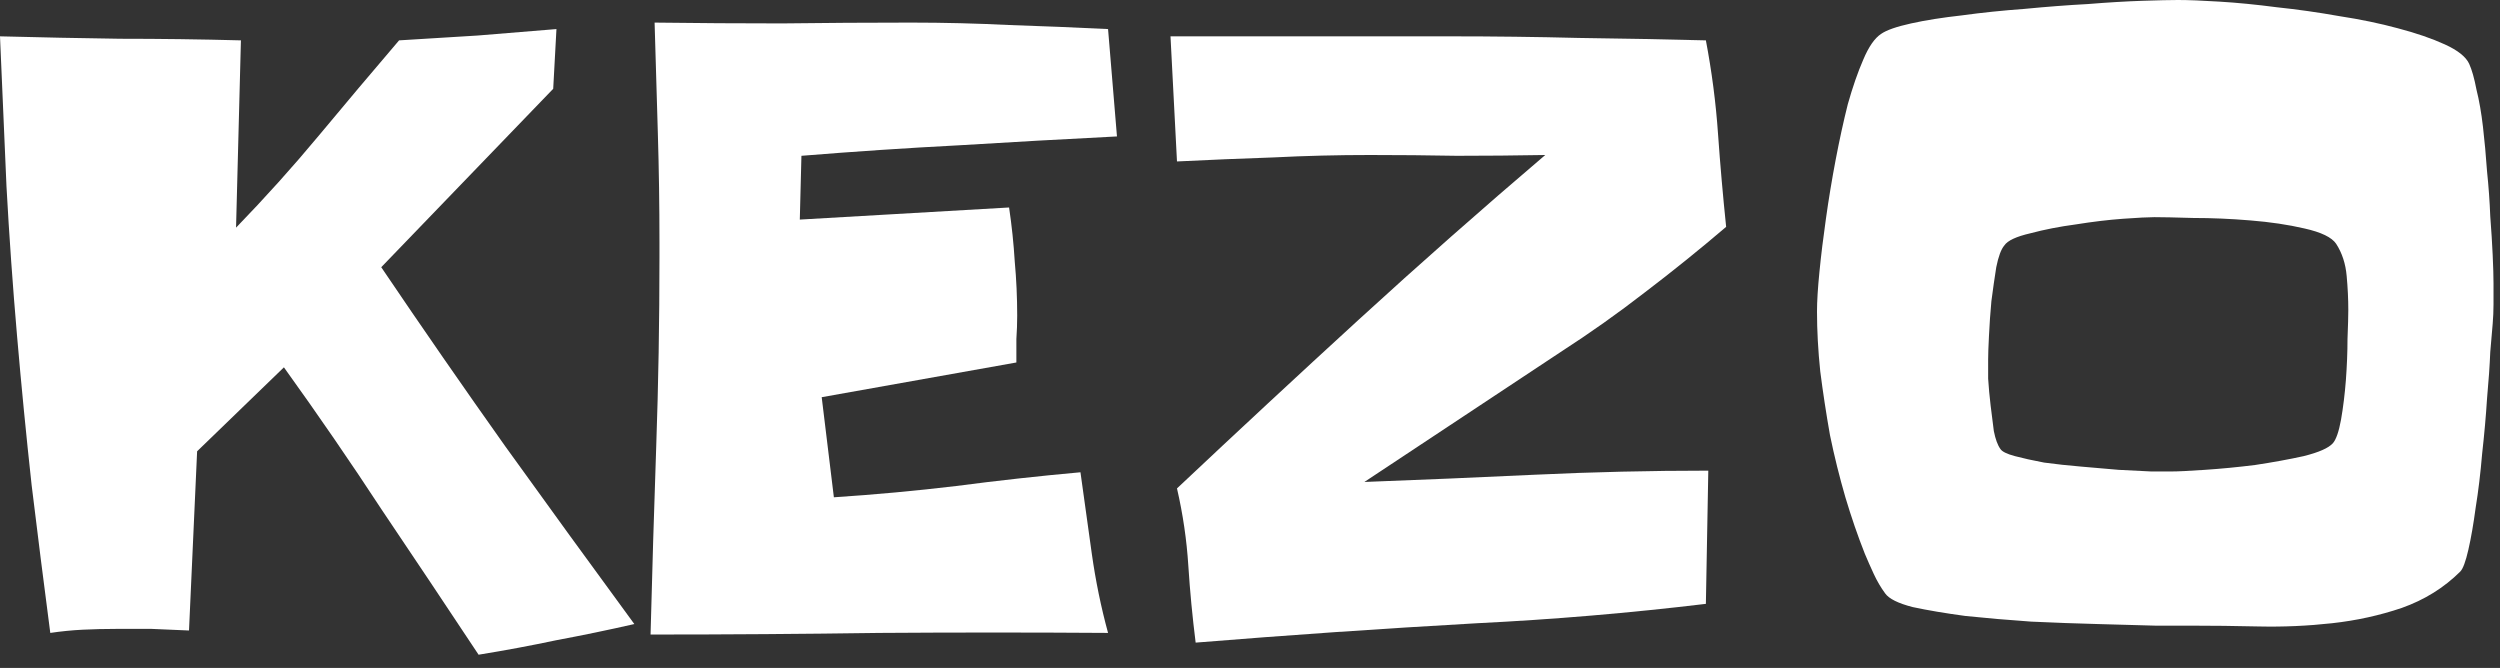
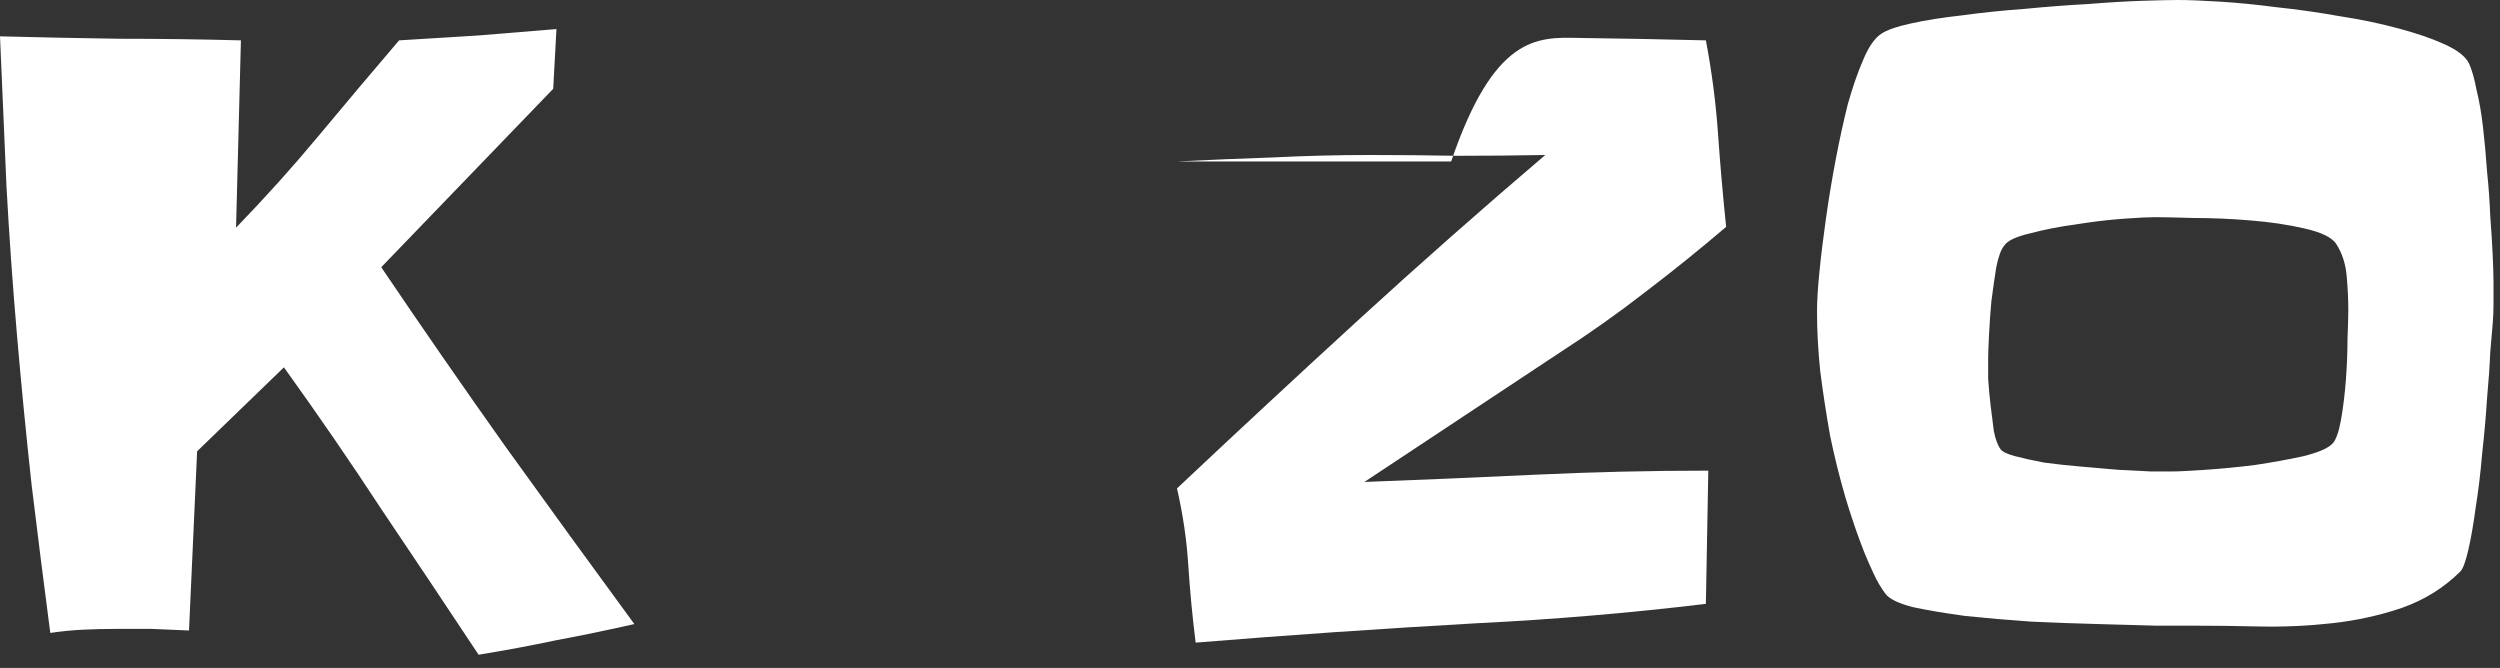
<svg xmlns="http://www.w3.org/2000/svg" width="131" height="35" viewBox="0 0 131 35" fill="none">
  <rect x="0" y="0" width="131" height="35" fill="#333333" stroke="none" />
  <path d="M33.239 32.7C31.878 33.01 30.518 33.292 29.158 33.546C27.826 33.828 26.466 34.082 25.078 34.307C23.378 31.741 21.692 29.217 20.02 26.735C18.376 24.225 16.662 21.729 14.877 19.248L10.329 23.647L9.904 33.038C9.252 33.01 8.6 32.982 7.948 32.954C7.325 32.954 6.702 32.954 6.078 32.954C5.483 32.954 4.902 32.968 4.335 32.996C3.769 33.024 3.202 33.081 2.635 33.165C2.295 30.57 1.969 27.99 1.658 25.424C1.374 22.829 1.119 20.221 0.893 17.598C0.666 14.975 0.482 12.366 0.34 9.772C0.227 7.149 0.113 4.526 0 1.904C2.125 1.96 4.222 2.002 6.291 2.031C8.388 2.031 10.499 2.059 12.624 2.115L12.369 11.929C13.899 10.35 15.344 8.742 16.704 7.107C18.064 5.471 19.467 3.807 20.912 2.115C22.273 2.031 23.647 1.946 25.035 1.861C26.424 1.748 27.798 1.636 29.158 1.523L28.988 4.653L19.977 14.002C22.131 17.189 24.299 20.319 26.48 23.393C28.691 26.467 30.943 29.569 33.239 32.7Z" fill="white" />
-   <path d="M58.529 7.149C55.752 7.29 52.989 7.445 50.241 7.614C47.52 7.755 44.772 7.939 41.995 8.164L41.91 11.506L52.876 10.872C53.018 11.831 53.117 12.775 53.173 13.706C53.258 14.637 53.301 15.581 53.301 16.54C53.301 16.935 53.287 17.344 53.258 17.767C53.258 18.19 53.258 18.599 53.258 18.994L43.057 20.813L43.695 26.058C45.848 25.917 47.988 25.72 50.113 25.466C52.267 25.184 54.434 24.944 56.616 24.747C56.815 26.157 57.013 27.581 57.211 29.019C57.41 30.43 57.693 31.811 58.062 33.165C54.038 33.137 50.042 33.137 46.075 33.165C42.108 33.221 38.113 33.25 34.089 33.25C34.174 29.95 34.273 26.665 34.386 23.393C34.5 20.122 34.556 16.822 34.556 13.495V12.691C34.556 10.773 34.528 8.869 34.471 6.98C34.415 5.062 34.358 3.13 34.301 1.184C36.54 1.213 38.764 1.227 40.975 1.227C43.213 1.199 45.466 1.184 47.733 1.184C49.461 1.184 51.176 1.227 52.876 1.311C54.604 1.368 56.333 1.438 58.062 1.523L58.529 7.149Z" fill="white" />
-   <path d="M90.45 11.887C89.062 13.071 87.645 14.214 86.2 15.313C84.783 16.413 83.309 17.457 81.779 18.444L71.493 25.255C74.497 25.142 77.486 25.015 80.462 24.874C83.465 24.733 86.483 24.662 89.515 24.662L89.388 31.642C85.392 32.122 81.397 32.46 77.401 32.657C74.907 32.798 72.428 32.954 69.963 33.123C67.526 33.292 65.089 33.475 62.652 33.673C62.482 32.319 62.354 30.98 62.269 29.654C62.184 28.3 61.986 26.947 61.674 25.593C64.848 22.604 68.022 19.657 71.195 16.752C74.369 13.847 77.628 10.97 80.972 8.122C79.413 8.15 77.869 8.164 76.338 8.164C74.837 8.136 73.321 8.122 71.79 8.122C70.09 8.122 68.404 8.164 66.732 8.249C65.061 8.305 63.375 8.376 61.674 8.46L61.334 1.904H76.041C78.279 1.904 80.504 1.932 82.714 1.988C84.924 2.016 87.149 2.059 89.388 2.115C89.699 3.751 89.912 5.387 90.025 7.022C90.138 8.63 90.28 10.251 90.45 11.887Z" fill="white" />
+   <path d="M90.45 11.887C89.062 13.071 87.645 14.214 86.2 15.313C84.783 16.413 83.309 17.457 81.779 18.444L71.493 25.255C74.497 25.142 77.486 25.015 80.462 24.874C83.465 24.733 86.483 24.662 89.515 24.662L89.388 31.642C85.392 32.122 81.397 32.46 77.401 32.657C74.907 32.798 72.428 32.954 69.963 33.123C67.526 33.292 65.089 33.475 62.652 33.673C62.482 32.319 62.354 30.98 62.269 29.654C62.184 28.3 61.986 26.947 61.674 25.593C64.848 22.604 68.022 19.657 71.195 16.752C74.369 13.847 77.628 10.97 80.972 8.122C79.413 8.15 77.869 8.164 76.338 8.164C74.837 8.136 73.321 8.122 71.79 8.122C70.09 8.122 68.404 8.164 66.732 8.249C65.061 8.305 63.375 8.376 61.674 8.46H76.041C78.279 1.904 80.504 1.932 82.714 1.988C84.924 2.016 87.149 2.059 89.388 2.115C89.699 3.751 89.912 5.387 90.025 7.022C90.138 8.63 90.28 10.251 90.45 11.887Z" fill="white" />
  <path d="M130.66 14.848C130.66 15.215 130.66 15.581 130.66 15.948C130.66 16.286 130.645 16.625 130.617 16.963C130.589 17.245 130.546 17.739 130.49 18.444C130.461 19.149 130.405 19.967 130.32 20.897C130.263 21.8 130.178 22.759 130.064 23.774C129.979 24.789 129.866 25.734 129.724 26.608C129.611 27.454 129.484 28.188 129.342 28.808C129.2 29.428 129.059 29.809 128.917 29.95C128.067 30.796 127.047 31.431 125.857 31.854C124.695 32.248 123.476 32.516 122.201 32.657C120.926 32.798 119.651 32.855 118.376 32.827C117.101 32.798 115.91 32.784 114.805 32.784C114.437 32.784 113.814 32.784 112.935 32.784C112.057 32.756 111.051 32.728 109.917 32.7C108.812 32.672 107.65 32.629 106.432 32.573C105.213 32.488 104.066 32.389 102.989 32.277C101.941 32.136 101.02 31.981 100.226 31.811C99.461 31.614 98.979 31.374 98.781 31.092C98.554 30.782 98.356 30.444 98.186 30.077C98.016 29.71 97.86 29.358 97.718 29.019C97.35 28.089 97.01 27.102 96.698 26.058C96.387 24.987 96.117 23.901 95.891 22.801C95.692 21.673 95.522 20.559 95.381 19.459C95.267 18.359 95.211 17.316 95.211 16.329C95.211 15.793 95.253 15.102 95.338 14.256C95.423 13.382 95.537 12.451 95.678 11.464C95.82 10.449 95.99 9.419 96.188 8.376C96.387 7.332 96.599 6.359 96.826 5.457C97.081 4.555 97.35 3.779 97.633 3.13C97.917 2.454 98.228 2.002 98.569 1.777C98.852 1.579 99.376 1.396 100.141 1.227C100.906 1.058 101.799 0.917 102.819 0.804C103.839 0.663 104.93 0.55 106.092 0.465C107.254 0.353 108.359 0.268 109.407 0.212C110.456 0.127 111.405 0.071 112.255 0.042C113.105 0.014 113.728 0 114.125 0C114.664 0 115.386 0.028 116.293 0.085C117.228 0.141 118.234 0.24 119.311 0.381C120.388 0.494 121.479 0.649 122.584 0.846C123.689 1.015 124.709 1.227 125.644 1.481C126.607 1.734 127.429 2.016 128.109 2.327C128.789 2.637 129.214 2.975 129.384 3.342C129.526 3.652 129.654 4.103 129.767 4.696C129.909 5.26 130.022 5.908 130.107 6.641C130.192 7.375 130.263 8.15 130.32 8.968C130.405 9.786 130.461 10.576 130.49 11.337C130.546 12.07 130.589 12.747 130.617 13.368C130.645 13.988 130.66 14.482 130.66 14.848ZM123.051 16.244C123.051 15.68 123.023 15.088 122.966 14.467C122.91 13.819 122.725 13.255 122.414 12.775C122.187 12.437 121.634 12.169 120.756 11.972C119.906 11.774 118.957 11.633 117.908 11.549C116.888 11.464 115.896 11.422 114.933 11.422C113.969 11.393 113.289 11.379 112.893 11.379C112.581 11.379 112.028 11.408 111.235 11.464C110.47 11.52 109.648 11.619 108.77 11.76C107.92 11.873 107.126 12.028 106.389 12.225C105.653 12.395 105.199 12.606 105.029 12.86C104.859 13.057 104.717 13.438 104.604 14.002C104.519 14.538 104.434 15.13 104.349 15.779C104.292 16.399 104.25 17.006 104.222 17.598C104.193 18.162 104.179 18.571 104.179 18.825C104.179 19.05 104.179 19.389 104.179 19.84C104.207 20.291 104.25 20.756 104.307 21.236C104.363 21.715 104.42 22.166 104.477 22.59C104.562 23.012 104.675 23.323 104.817 23.52C104.902 23.661 105.157 23.788 105.582 23.901C106.007 24.014 106.517 24.127 107.112 24.239C107.735 24.324 108.387 24.394 109.067 24.451C109.747 24.507 110.399 24.564 111.022 24.62C111.674 24.648 112.241 24.676 112.723 24.705C113.233 24.705 113.587 24.705 113.785 24.705C114.125 24.705 114.706 24.676 115.528 24.62C116.378 24.564 117.256 24.479 118.163 24.366C119.098 24.225 119.948 24.07 120.713 23.901C121.507 23.703 122.017 23.478 122.244 23.224C122.414 23.027 122.555 22.618 122.669 21.997C122.782 21.349 122.867 20.658 122.924 19.924C122.98 19.163 123.009 18.444 123.009 17.767C123.037 17.062 123.051 16.554 123.051 16.244Z" fill="white" />
</svg>